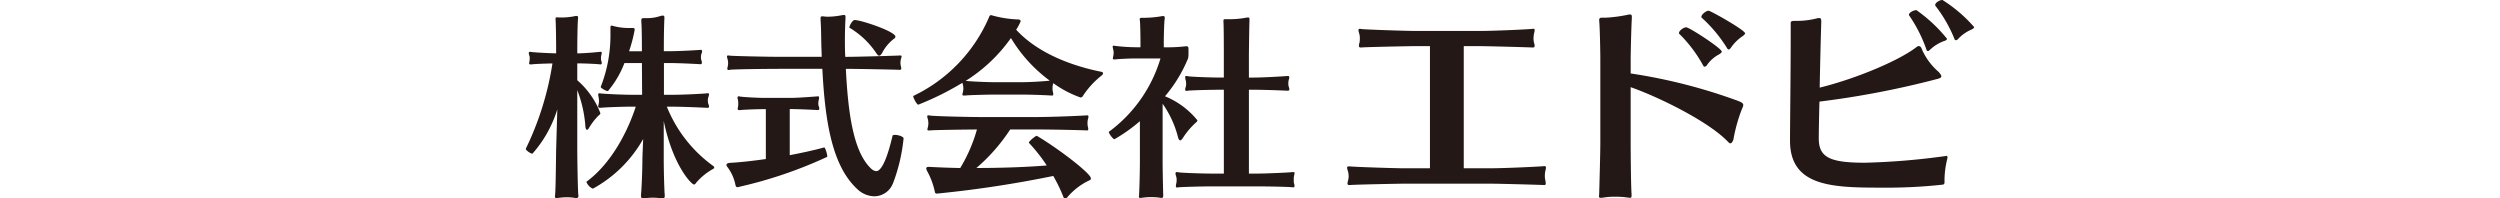
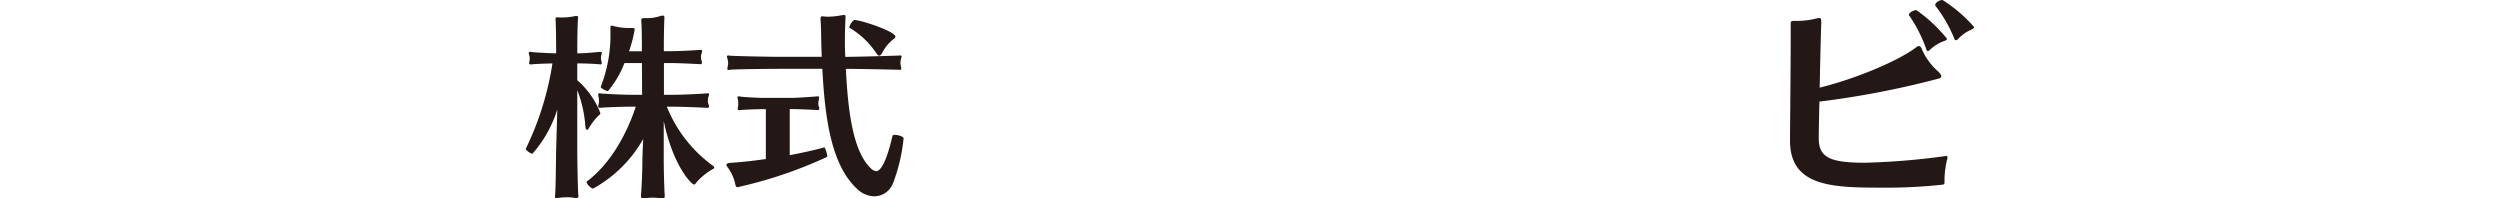
<svg xmlns="http://www.w3.org/2000/svg" width="252" height="20" viewBox="0 0 252 20">
  <g id="グループ_987" data-name="グループ 987" transform="translate(-217 -637)">
    <rect id="長方形_876" data-name="長方形 876" width="252" height="20" transform="translate(217 637)" fill="#eee" opacity="0" />
    <g id="グループ_991" data-name="グループ 991" transform="translate(-159.475 328.833)">
      <path id="パス_1887" data-name="パス 1887" d="M437.131,313.973c0,.075-.019.135-.117.135h-.059c-.234-.038-1.508-.1-2.291-.1v1.7a8.338,8.338,0,0,1,2.329,3.317c0,.06-.039.138-.176.235a6.376,6.376,0,0,0-1.017,1.33c-.059.077-.1.115-.157.115-.079,0-.137-.138-.156-.274a12.58,12.58,0,0,0-.823-3.729V322.7c0,1.036.059,4.141.1,4.512,0,.058.02.1.02.135,0,.158-.059.235-.234.235a1.99,1.99,0,0,1-.294-.038,4.559,4.559,0,0,0-.587-.039,6.292,6.292,0,0,0-.725.039c-.176.02-.273.038-.372.038-.117,0-.157-.038-.157-.175,0-.06.02-.137.02-.235.059-.566.079-3.476.1-4.472l.117-4.06a12.148,12.148,0,0,1-2.507,4.472c-.177,0-.666-.332-.666-.489v-.02a30.045,30.045,0,0,0,2.682-8.59c-.88.018-1.919.058-2.115.1h-.079c-.137,0-.156-.06-.156-.117,0-.078.039-.175.039-.254a1.179,1.179,0,0,0,.02-.254.6.6,0,0,0-.02-.2,1.773,1.773,0,0,1-.077-.312c0-.08.039-.135.156-.135.039,0,.079.018.117.018.216.037,1.509.117,2.488.137v-.449c0-.547-.02-2.576-.06-2.948v-.078c0-.118.04-.157.157-.157.059,0,.156.018.274.018h.194a6.516,6.516,0,0,0,1.215-.115,1.641,1.641,0,0,1,.254-.04c.119,0,.177.04.177.137v.06c-.059.506-.079,2.538-.079,3.024v.549c.823,0,2.154-.137,2.311-.155h.039c.1,0,.117.055.117.115a1.337,1.337,0,0,1-.059.274.928.928,0,0,0-.018.235,1.033,1.033,0,0,0,.018.255A.645.645,0,0,1,437.131,313.973Zm9.537,12.046c-.1.137-.156.2-.234.2-.256,0-2.135-1.915-3.054-6.406v3.945c0,1.055.057,3.105.1,3.494v.118c0,.175-.059.252-.234.252a2.186,2.186,0,0,1-.315-.038,5.627,5.627,0,0,0-.626-.038,5.907,5.907,0,0,0-.686.038,1.937,1.937,0,0,1-.294.038c-.176,0-.234-.077-.234-.274v-.135c.059-.586.137-2.441.137-3.456,0-.255.04-1.191.08-2.129a12.908,12.908,0,0,1-5.054,5h-.039a1.229,1.229,0,0,1-.628-.664c0-.018,0-.018.02-.038,2.565-1.9,4.17-5.156,4.955-7.556h-.3c-1.213,0-2.975.077-3.21.115h-.079c-.157,0-.2-.06-.2-.135a.868.868,0,0,1,.04-.2,1.688,1.688,0,0,0,.04-.351,2.142,2.142,0,0,0-.04-.39,1.551,1.551,0,0,1-.04-.254.123.123,0,0,1,.139-.135c.039,0,.077.018.137.018.234.038,2.094.135,3.25.135h.9l-.018-3.2h-1.762a9.756,9.756,0,0,1-1.665,2.829c-.2,0-.765-.329-.725-.429a14.225,14.225,0,0,0,.979-5.388v-.529c0-.2.018-.254.117-.254a1.126,1.126,0,0,1,.177.04,6.127,6.127,0,0,0,1.6.2h.351c.159,0,.2.058.2.157a14.33,14.33,0,0,1-.569,2.186h1.294c0-.487,0-2.343-.059-2.987v-.138c0-.155.039-.214.293-.214h.274a4.074,4.074,0,0,0,1.313-.2,1.086,1.086,0,0,1,.293-.058c.117,0,.156.078.156.194v.08c-.059,1.055-.059,2.967-.059,3.241v.078h.489c1.136,0,3.036-.117,3.193-.135h.04a.123.123,0,0,1,.137.135.816.816,0,0,1-.079.292,1.314,1.314,0,0,0-.04.294,1.174,1.174,0,0,0,.04.312.684.684,0,0,1,.059.254c0,.1-.04.158-.157.158h-.02c-.234-.02-2.1-.117-3.133-.117H443.4v3.2h.862c1.118,0,3.31-.115,3.506-.154h.059a.1.1,0,0,1,.117.115,1.194,1.194,0,0,1-.079.312,1.452,1.452,0,0,0-.039.314,1.4,1.4,0,0,0,.039.312.664.664,0,0,1,.079.3c0,.077-.04.115-.157.115h-.039c-.274-.018-2.408-.115-3.486-.115h-.569a13.614,13.614,0,0,0,4.642,5.952c.1.06.137.12.137.177a.2.2,0,0,1-.1.138A6.082,6.082,0,0,0,446.667,326.019Zm-5.464-7.653h-.018l.018.039Z" transform="translate(0 0.548)" fill="#231815" />
      <path id="パス_1888" data-name="パス 1888" d="M443.709,326.509c-.079,0-.159-.041-.2-.2a4.441,4.441,0,0,0-.8-1.816.437.437,0,0,1-.116-.235c0-.117.156-.174.313-.2,1.018-.055,2.309-.194,3.661-.389V318.64h-.236c-.606,0-2.134.057-2.37.1h-.077c-.117,0-.157-.06-.157-.138s.04-.157.04-.232a1.381,1.381,0,0,0,.018-.3,1.281,1.281,0,0,0-.018-.274c0-.1-.059-.232-.059-.332a.111.111,0,0,1,.116-.115.4.4,0,0,1,.137.018c.236.058,1.8.138,2.37.138h2.821c.664,0,2.487-.138,2.642-.157h.039c.08,0,.1.058.1.137a1.135,1.135,0,0,1-.039.255,1.473,1.473,0,0,0-.038.329.88.88,0,0,0,.038.274.535.535,0,0,1,.059.235c0,.1-.039.157-.157.157h-.019c-.236-.021-1.919-.1-2.624-.1h-.177v4.646c1.215-.235,2.41-.487,3.467-.781.1-.04.313.664.313.879,0,.037,0,.078-.02.078A44.309,44.309,0,0,1,443.709,326.509Zm15.7-.47a2.036,2.036,0,0,1-1.9,1.387,2.559,2.559,0,0,1-1.742-.743c-2.525-2.344-3.231-6.793-3.506-12.106h-4.152c-1.371,0-4.953.04-5.189.1a.282.282,0,0,1-.117.017c-.1,0-.117-.055-.117-.135a.825.825,0,0,1,.039-.215,1.66,1.66,0,0,0,.04-.331,1.89,1.89,0,0,0-.04-.352,1.993,1.993,0,0,1-.077-.332c0-.058.039-.1.117-.1a.51.51,0,0,1,.156.018c.236.04,3.839.12,5.189.12h4.093c-.02-.354-.02-.686-.039-1.038-.02-.819-.02-1.892-.079-2.656V309.5c0-.157.019-.214.176-.214a.857.857,0,0,1,.2.018c.079,0,.2.02.333.02a7.639,7.639,0,0,0,1.35-.135,1.854,1.854,0,0,1,.294-.04c.139,0,.157.058.157.194v.177c-.04.684-.059,1.485-.059,2.206,0,.412,0,1.018.04,1.643h.057c1.175,0,5.288-.12,5.444-.138h.06c.079,0,.116.038.116.1a2.308,2.308,0,0,1-.077.292,1.89,1.89,0,0,0-.039.352,1.077,1.077,0,0,0,.039.312,1.3,1.3,0,0,1,.04.234c0,.1-.022.158-.139.158h-.018c-.236-.02-4.25-.1-5.425-.1.236,4.841.843,8.435,2.527,10.038a.878.878,0,0,0,.529.274c.194,0,.842-.12,1.645-3.556.018-.077.117-.1.254-.1.333,0,.862.175.862.352A17.609,17.609,0,0,1,459.414,326.039ZM458.278,313c-.117.175-.2.254-.294.254-.077,0-.156-.078-.254-.214a8.446,8.446,0,0,0-2.723-2.6c-.018,0-.018-.022-.018-.042,0-.175.313-.741.527-.741.647,0,4.113,1.153,4.113,1.68a.248.248,0,0,1-.137.2A4.255,4.255,0,0,0,458.278,313Z" transform="translate(7.105 0.528)" fill="#231815" />
-       <path id="パス_1889" data-name="パス 1889" d="M471.923,317.284a.289.289,0,0,1-.254.175,10.636,10.636,0,0,1-2.743-1.443c-.02.04-.02.1-.039.137a1.725,1.725,0,0,0-.039.352,1.568,1.568,0,0,0,.039.391,1.027,1.027,0,0,1,.039.235.123.123,0,0,1-.137.135h-.02c-.254-.02-1.821-.1-3.25-.1h-2.252c-1.155,0-3.035.06-3.25.1h-.1c-.117,0-.156-.039-.156-.118a1.512,1.512,0,0,1,.057-.235,2.126,2.126,0,0,0,.04-.37,1.815,1.815,0,0,0-.04-.37c-.018-.058-.039-.115-.057-.194a29.046,29.046,0,0,1-4.446,2.206c-.156,0-.509-.7-.509-.859v-.018a15.628,15.628,0,0,0,7.637-7.929c.039-.117.079-.215.194-.215a.23.23,0,0,1,.119.021,11.1,11.1,0,0,0,2.644.409c.176.02.234.077.234.194a5.452,5.452,0,0,1-.45.842c1.822,1.991,4.818,3.476,8.558,4.235.117.02.2.078.2.157,0,.06-.038.117-.117.2A8.575,8.575,0,0,0,471.923,317.284ZM470.355,327.5a.3.3,0,0,1-.214.135.226.226,0,0,1-.2-.154,15.466,15.466,0,0,0-1.018-2.111,114.015,114.015,0,0,1-11.73,1.779c-.1,0-.2-.038-.214-.215a7.525,7.525,0,0,0-.745-2.011.911.911,0,0,1-.117-.312c0-.1.079-.157.254-.157h.059q1.559.085,3.114.115a15.62,15.62,0,0,0,1.685-3.885c-2.117.02-4.563.058-4.739.1h-.1c-.117,0-.157-.038-.157-.117a1.513,1.513,0,0,1,.059-.234,2.36,2.36,0,0,0,.04-.37,1.922,1.922,0,0,0-.04-.374,2.113,2.113,0,0,1-.077-.329c0-.06.039-.1.117-.1a.525.525,0,0,1,.157.018c.214.058,3.524.157,5.8.157h4.406c2.487,0,5.464-.157,5.619-.175h.04c.1,0,.117.057.117.137a1.342,1.342,0,0,1-.059.272,1.746,1.746,0,0,0-.038.352,1.565,1.565,0,0,0,.038.39.936.936,0,0,1,.039.235.123.123,0,0,1-.137.135h-.018c-.254-.02-3.133-.1-5.6-.1h-2.115a18.082,18.082,0,0,1-3.407,3.885c2.448,0,4.856-.077,7.09-.254a16.228,16.228,0,0,0-1.8-2.284v-.02c0-.135.666-.683.785-.683h.018c2.272,1.347,5.445,3.806,5.445,4.277a.2.2,0,0,1-.157.214A6.521,6.521,0,0,0,470.355,327.5Zm-5.7-16.032a15.9,15.9,0,0,1-4.563,4.317c.412.057,2.174.137,3.173.137h2.252c1.116,0,2.527-.1,3.056-.158A14.659,14.659,0,0,1,464.658,311.465Z" transform="translate(13.722 0.534)" fill="#231815" />
-       <path id="パス_1890" data-name="パス 1890" d="M475.035,321.555c-.1.135-.174.2-.234.2-.1,0-.176-.118-.214-.255a10.227,10.227,0,0,0-1.568-3.437V323.9c0,.782.04,2.733.06,3.3v.1c0,.2-.04.255-.176.255a1.965,1.965,0,0,1-.294-.04,6.688,6.688,0,0,0-.725-.038,5.594,5.594,0,0,0-.882.058,1.094,1.094,0,0,1-.234.02c-.119,0-.137-.04-.137-.12s.018-.154.018-.272c.04-.643.079-2.44.079-3.241v-4.1a16.211,16.211,0,0,1-2.564,1.817c-.157,0-.569-.586-.569-.724v-.018a14.219,14.219,0,0,0,5.209-7.4h-2.448c-.607,0-1.879.058-2.115.1h-.1c-.116,0-.136-.038-.136-.115a.854.854,0,0,1,.038-.215,1.687,1.687,0,0,0,.04-.332,1.338,1.338,0,0,0-.04-.314,2.082,2.082,0,0,1-.059-.292c0-.078.02-.117.119-.117a.373.373,0,0,1,.136.02,18.559,18.559,0,0,0,2.115.137h.432v-.527c0-.527-.02-1.915-.06-2.148,0-.06-.019-.1-.019-.138,0-.117.059-.157.253-.157h.276a10.675,10.675,0,0,0,1.665-.155.464.464,0,0,1,.156-.02c.137,0,.176.058.176.175a.78.78,0,0,1-.018.2c-.04.312-.079,1.7-.079,2.266v.507a16.385,16.385,0,0,0,2.212-.1h.079c.176,0,.2.118.2.275v.449a2.177,2.177,0,0,1-.039.489,14.294,14.294,0,0,1-2.331,3.826,8.2,8.2,0,0,1,3.27,2.421.3.3,0,0,1-.136.214A7.552,7.552,0,0,0,475.035,321.555Zm11.28,4.782c0,.1-.039.155-.117.155h-.059c-.236-.058-2.644-.1-3.7-.1h-4.347c-1.076,0-3.268.06-3.5.1-.039,0-.06.021-.1.021-.1,0-.137-.058-.137-.158a1.4,1.4,0,0,1,.039-.251,1.949,1.949,0,0,0,.04-.374,1.471,1.471,0,0,0-.04-.312,1.175,1.175,0,0,1-.077-.332.122.122,0,0,1,.137-.135.41.41,0,0,1,.137.018c.236.06,2.428.135,3.5.135h1.1v-8.453h-.273c-1.078,0-3.133.058-3.368.1a.865.865,0,0,0-.1.02c-.117,0-.157-.058-.157-.157a.8.8,0,0,1,.059-.254,1.458,1.458,0,0,0,.039-.292,1.585,1.585,0,0,0-.039-.352,1.33,1.33,0,0,1-.059-.332c0-.077.02-.118.119-.118a.37.37,0,0,1,.136.02c.236.06,2.291.138,3.368.138h.273v-2.188c0-.567,0-2.969-.039-3.417V309.7c0-.137.039-.157.216-.157h.47a9.387,9.387,0,0,0,1.625-.157.482.482,0,0,1,.157-.02c.137,0,.156.06.156.2v.175c-.018.314-.057,2.948-.057,3.516v2.168h.449c1.058,0,3.271-.138,3.427-.158h.06a.126.126,0,0,1,.137.138,1.155,1.155,0,0,1-.06.255,1.646,1.646,0,0,0-.04.331,1.468,1.468,0,0,0,.04.37.527.527,0,0,1,.06.235c0,.1-.04.155-.157.155h-.02c-.236-.017-2.39-.1-3.447-.1h-.449v8.453h.723c1.058,0,3.506-.115,3.681-.154h.079a.1.1,0,0,1,.117.115,1.5,1.5,0,0,1-.059.294,1.9,1.9,0,0,0-.019.37,1.664,1.664,0,0,0,.019.351A.61.61,0,0,1,486.315,326.337Z" transform="translate(20.648 0.561)" fill="#231815" />
-       <path id="パス_1891" data-name="パス 1891" d="M503.109,324.9a2.164,2.164,0,0,0,.045.406,1.775,1.775,0,0,1,.046.335c0,.094-.022.164-.16.164h-.023c-.273-.023-4.588-.141-5.572-.141h-8.471c-.342,0-5.229.094-5.5.141H483.4c-.16,0-.183-.071-.183-.164a1.174,1.174,0,0,1,.048-.263,1.808,1.808,0,0,0,.068-.453,2,2,0,0,0-.068-.5,2.572,2.572,0,0,1-.092-.36c0-.094.045-.141.183-.141h.114c.251.048,4.475.191,5.5.191h2.558V311.8h-1.415c-.342,0-5.252.094-5.5.141h-.046c-.16,0-.2-.072-.2-.168a.948.948,0,0,1,.043-.263,1.531,1.531,0,0,0,.048-.477,1.457,1.457,0,0,0-.048-.452,2.93,2.93,0,0,1-.091-.36.15.15,0,0,1,.16-.168c.046,0,.091.025.137.025.251.049,4.475.194,5.5.194h6.438c1.417,0,5.161-.169,5.345-.218h.068c.091,0,.116.049.116.145a2.643,2.643,0,0,1-.069.358,2.8,2.8,0,0,0-.046.5,1.7,1.7,0,0,0,.046.383,1.634,1.634,0,0,1,.069.311c0,.118-.048.191-.183.191h-.023c-.274-.023-4.568-.141-5.548-.141h-1.394v12.312h2.741c1.392,0,4.932-.166,5.365-.215h.023c.137,0,.16.072.16.143a1.9,1.9,0,0,1-.069.36A2.791,2.791,0,0,0,503.109,324.9Z" transform="translate(29.086 1.015)" fill="#231815" />
-       <path id="パス_1892" data-name="パス 1892" d="M513.189,321.891c-.116.258-.207.346-.3.346-.113,0-.2-.129-.3-.217-1.939-2-6.9-4.447-9.751-5.445v5.619c0,.783.023,4.209.092,5.185v.108c0,.2-.045.24-.16.24-.091,0-.207-.023-.388-.045a7.367,7.367,0,0,0-1.05-.063,6.849,6.849,0,0,0-1.233.085,1.3,1.3,0,0,1-.274.023c-.136,0-.182-.045-.182-.152,0-.066.023-.174.023-.281.023-.824.114-4.08.114-5.056v-8.569c0-.586-.046-3.21-.114-3.774v-.088c0-.174.068-.24.319-.24h.41a14.418,14.418,0,0,0,2.194-.3.437.437,0,0,1,.159-.023c.183,0,.207.088.207.241v.172c-.046.63-.116,3.407-.116,4.035v1.5a55.033,55.033,0,0,1,10.916,2.8c.227.108.433.174.433.39a.954.954,0,0,1-.114.347A15.844,15.844,0,0,0,513.189,321.891Zm-1.166-8.9c0,.066-.068.152-.274.281a3.324,3.324,0,0,0-1.21,1.064.316.316,0,0,1-.251.174c-.046,0-.091-.021-.137-.109a13.619,13.619,0,0,0-2.4-3.19.159.159,0,0,1-.046-.086c0-.237.458-.584.732-.584C508.758,310.544,512.023,312.67,512.023,312.994Zm2.351-1.843c0,.063-.091.174-.273.3a4.411,4.411,0,0,0-1.142,1.128c-.091.129-.16.2-.251.2-.045,0-.091-.022-.136-.109a14.162,14.162,0,0,0-2.558-3.082c-.048-.022-.048-.063-.048-.106,0-.218.458-.609.731-.609C510.9,308.873,514.374,310.825,514.374,311.151Z" transform="translate(38.008 0.379)" fill="#231815" />
      <path id="パス_1893" data-name="パス 1893" d="M527.71,326.152v.349c0,.26-.091.26-.205.281a52.426,52.426,0,0,1-6.19.3c-4.953,0-9.179-.129-9.179-4.727,0-1.585.069-7.1.069-10.589v-1.214c0-.238.045-.281.456-.281h.228a8,8,0,0,0,1.987-.261.665.665,0,0,1,.205-.022c.182,0,.205.109.205.412-.045,1.433-.114,4.121-.159,6.6,3.561-.87,7.946-2.69,9.749-4.08a.387.387,0,0,1,.251-.108c.114,0,.228.086.321.367a6.4,6.4,0,0,0,1.69,2.255c.137.174.251.306.251.415s-.091.194-.344.26a90.165,90.165,0,0,1-11.943,2.3c-.043,1.671-.068,3.1-.068,3.709,0,1.931,1.142,2.452,4.682,2.452a71.06,71.06,0,0,0,8.083-.672c.023,0,.069-.021.091-.021.069,0,.116.043.116.151a.5.5,0,0,1-.023.174A9.094,9.094,0,0,0,527.71,326.152Zm.251-14.078c0,.088-.091.174-.319.238a4.048,4.048,0,0,0-1.37.847c-.091.086-.159.152-.228.152a.167.167,0,0,1-.16-.152,14.093,14.093,0,0,0-1.736-3.427c-.022-.025-.022-.045-.022-.089,0-.2.456-.455.752-.455A15.2,15.2,0,0,1,527.961,312.073ZM530.7,310.9c0,.065-.069.151-.3.261a3.9,3.9,0,0,0-1.3.91c-.093.108-.159.151-.228.151a.167.167,0,0,1-.162-.131,13.81,13.81,0,0,0-1.918-3.339.135.135,0,0,1-.022-.088c0-.217.435-.5.731-.5A14.438,14.438,0,0,1,530.7,310.9Z" transform="translate(44.773)" fill="#231815" />
    </g>
  </g>
</svg>